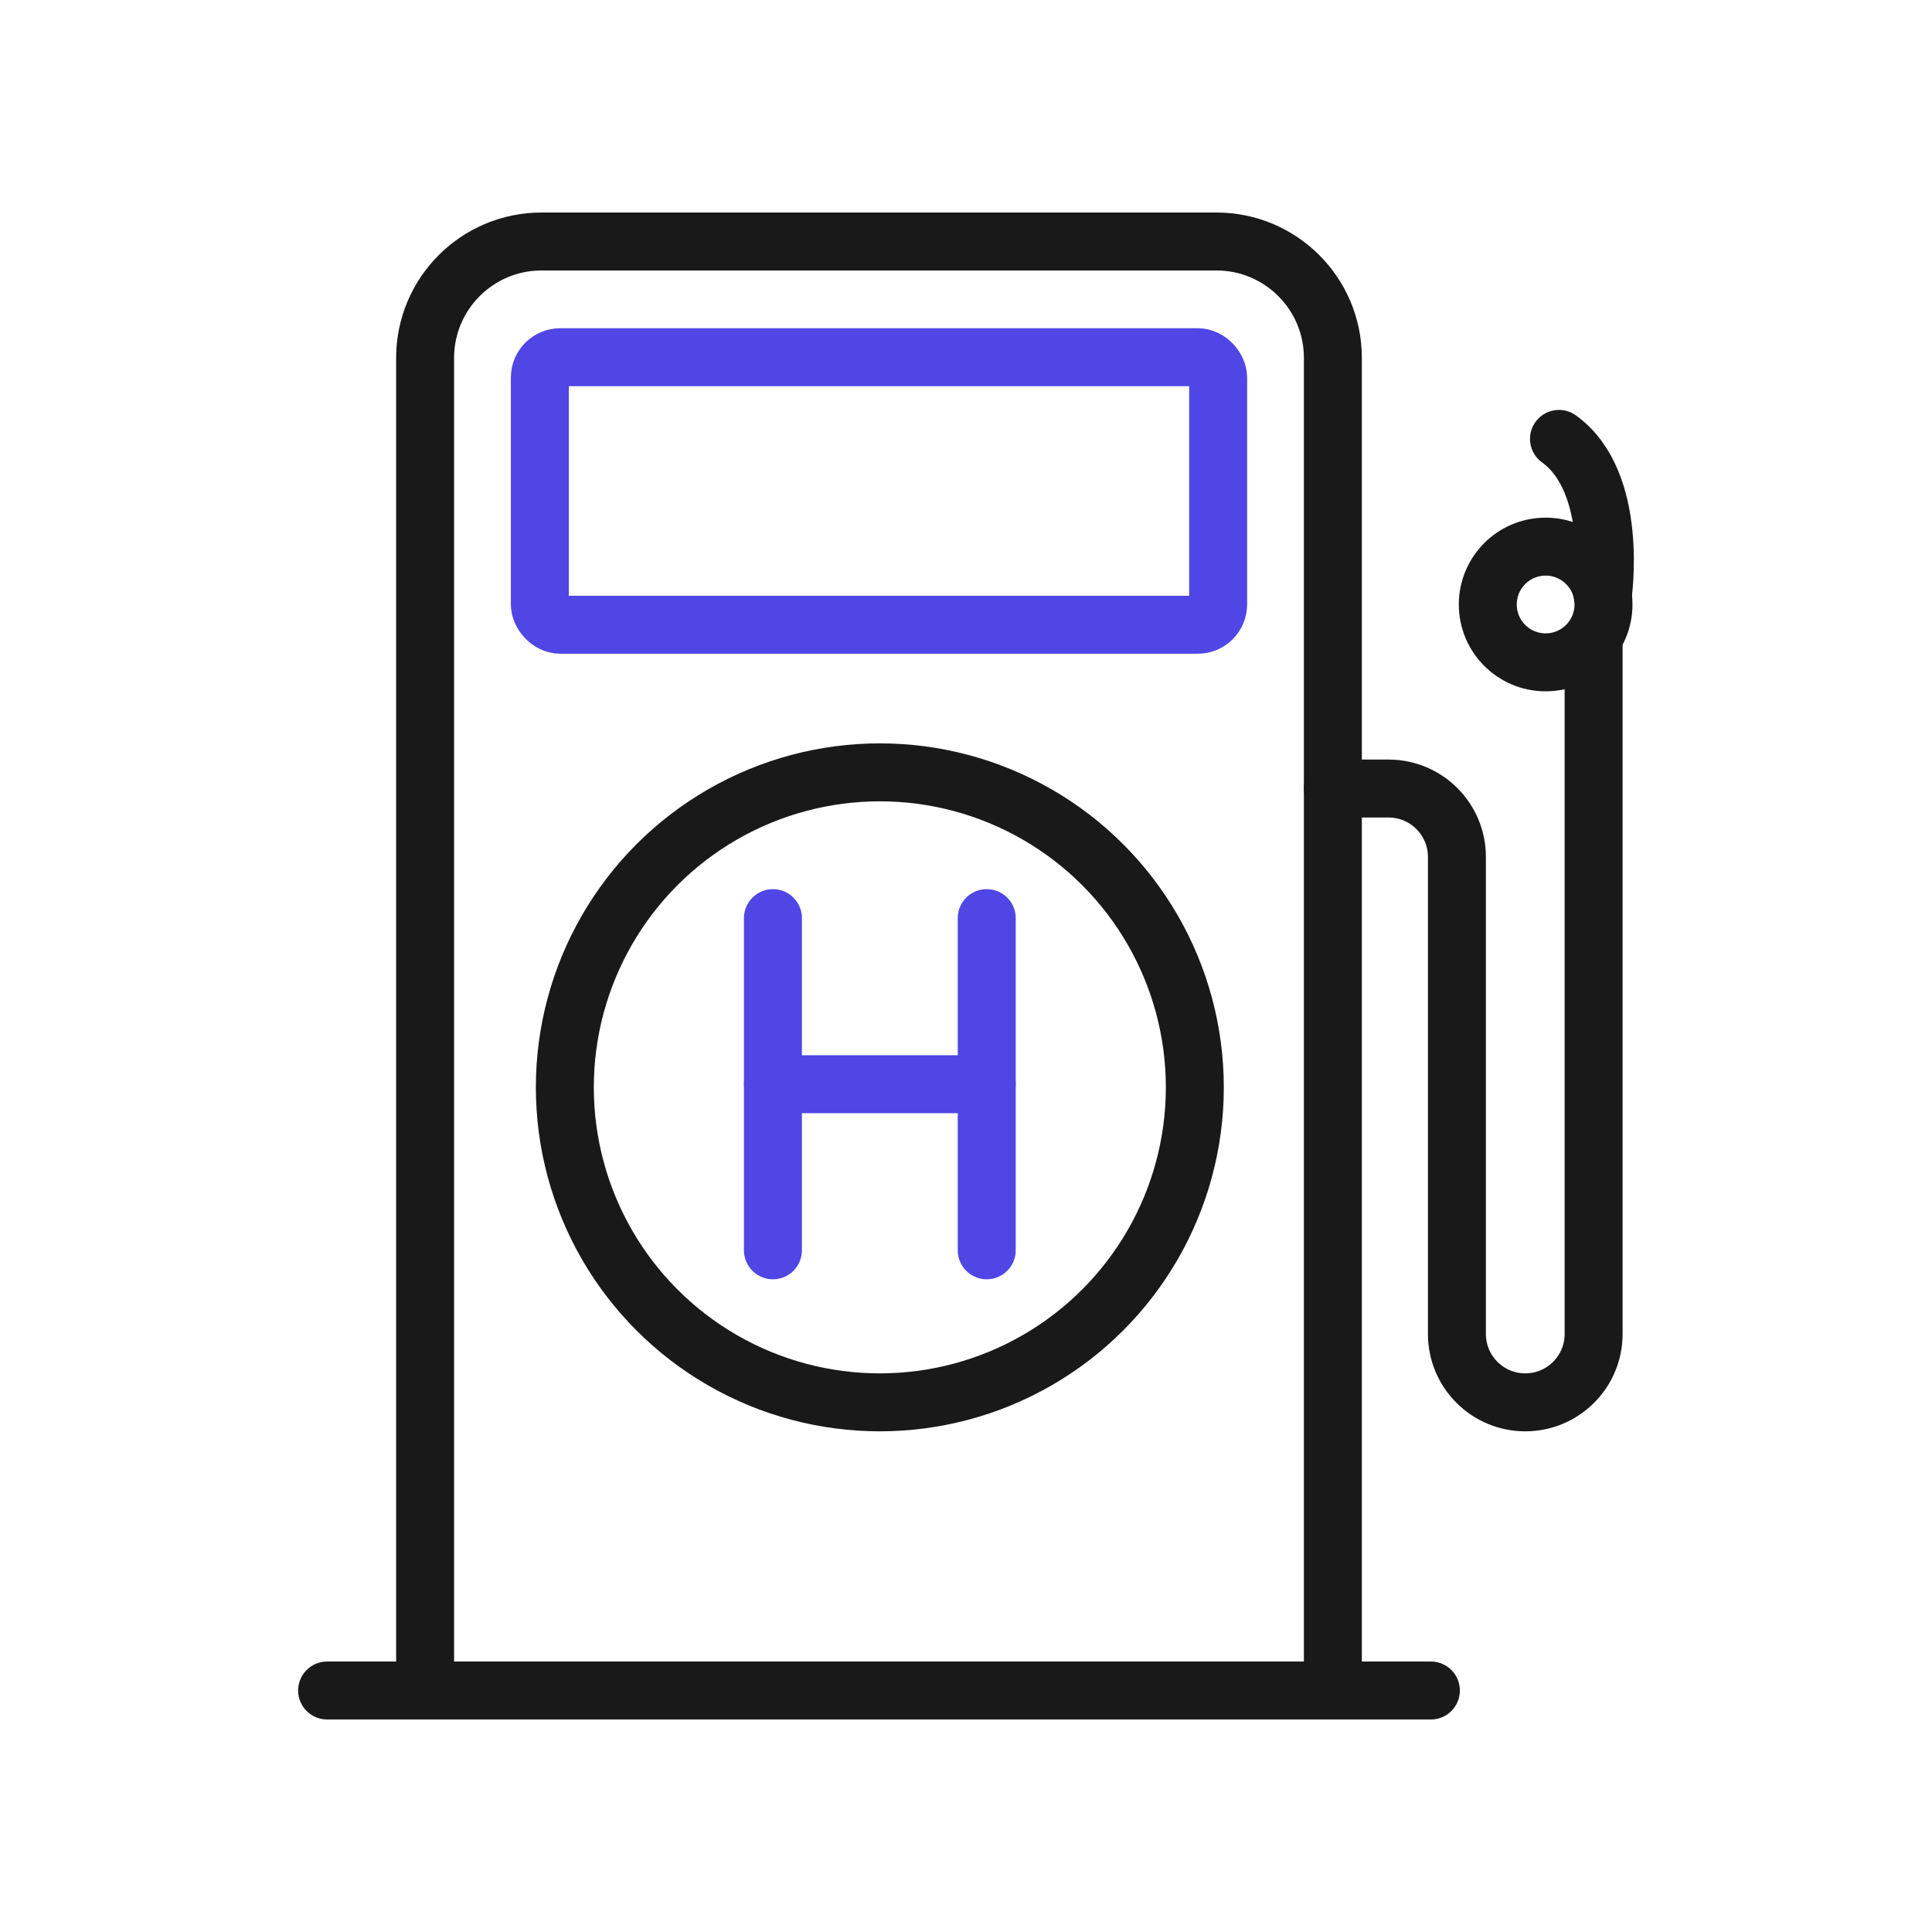
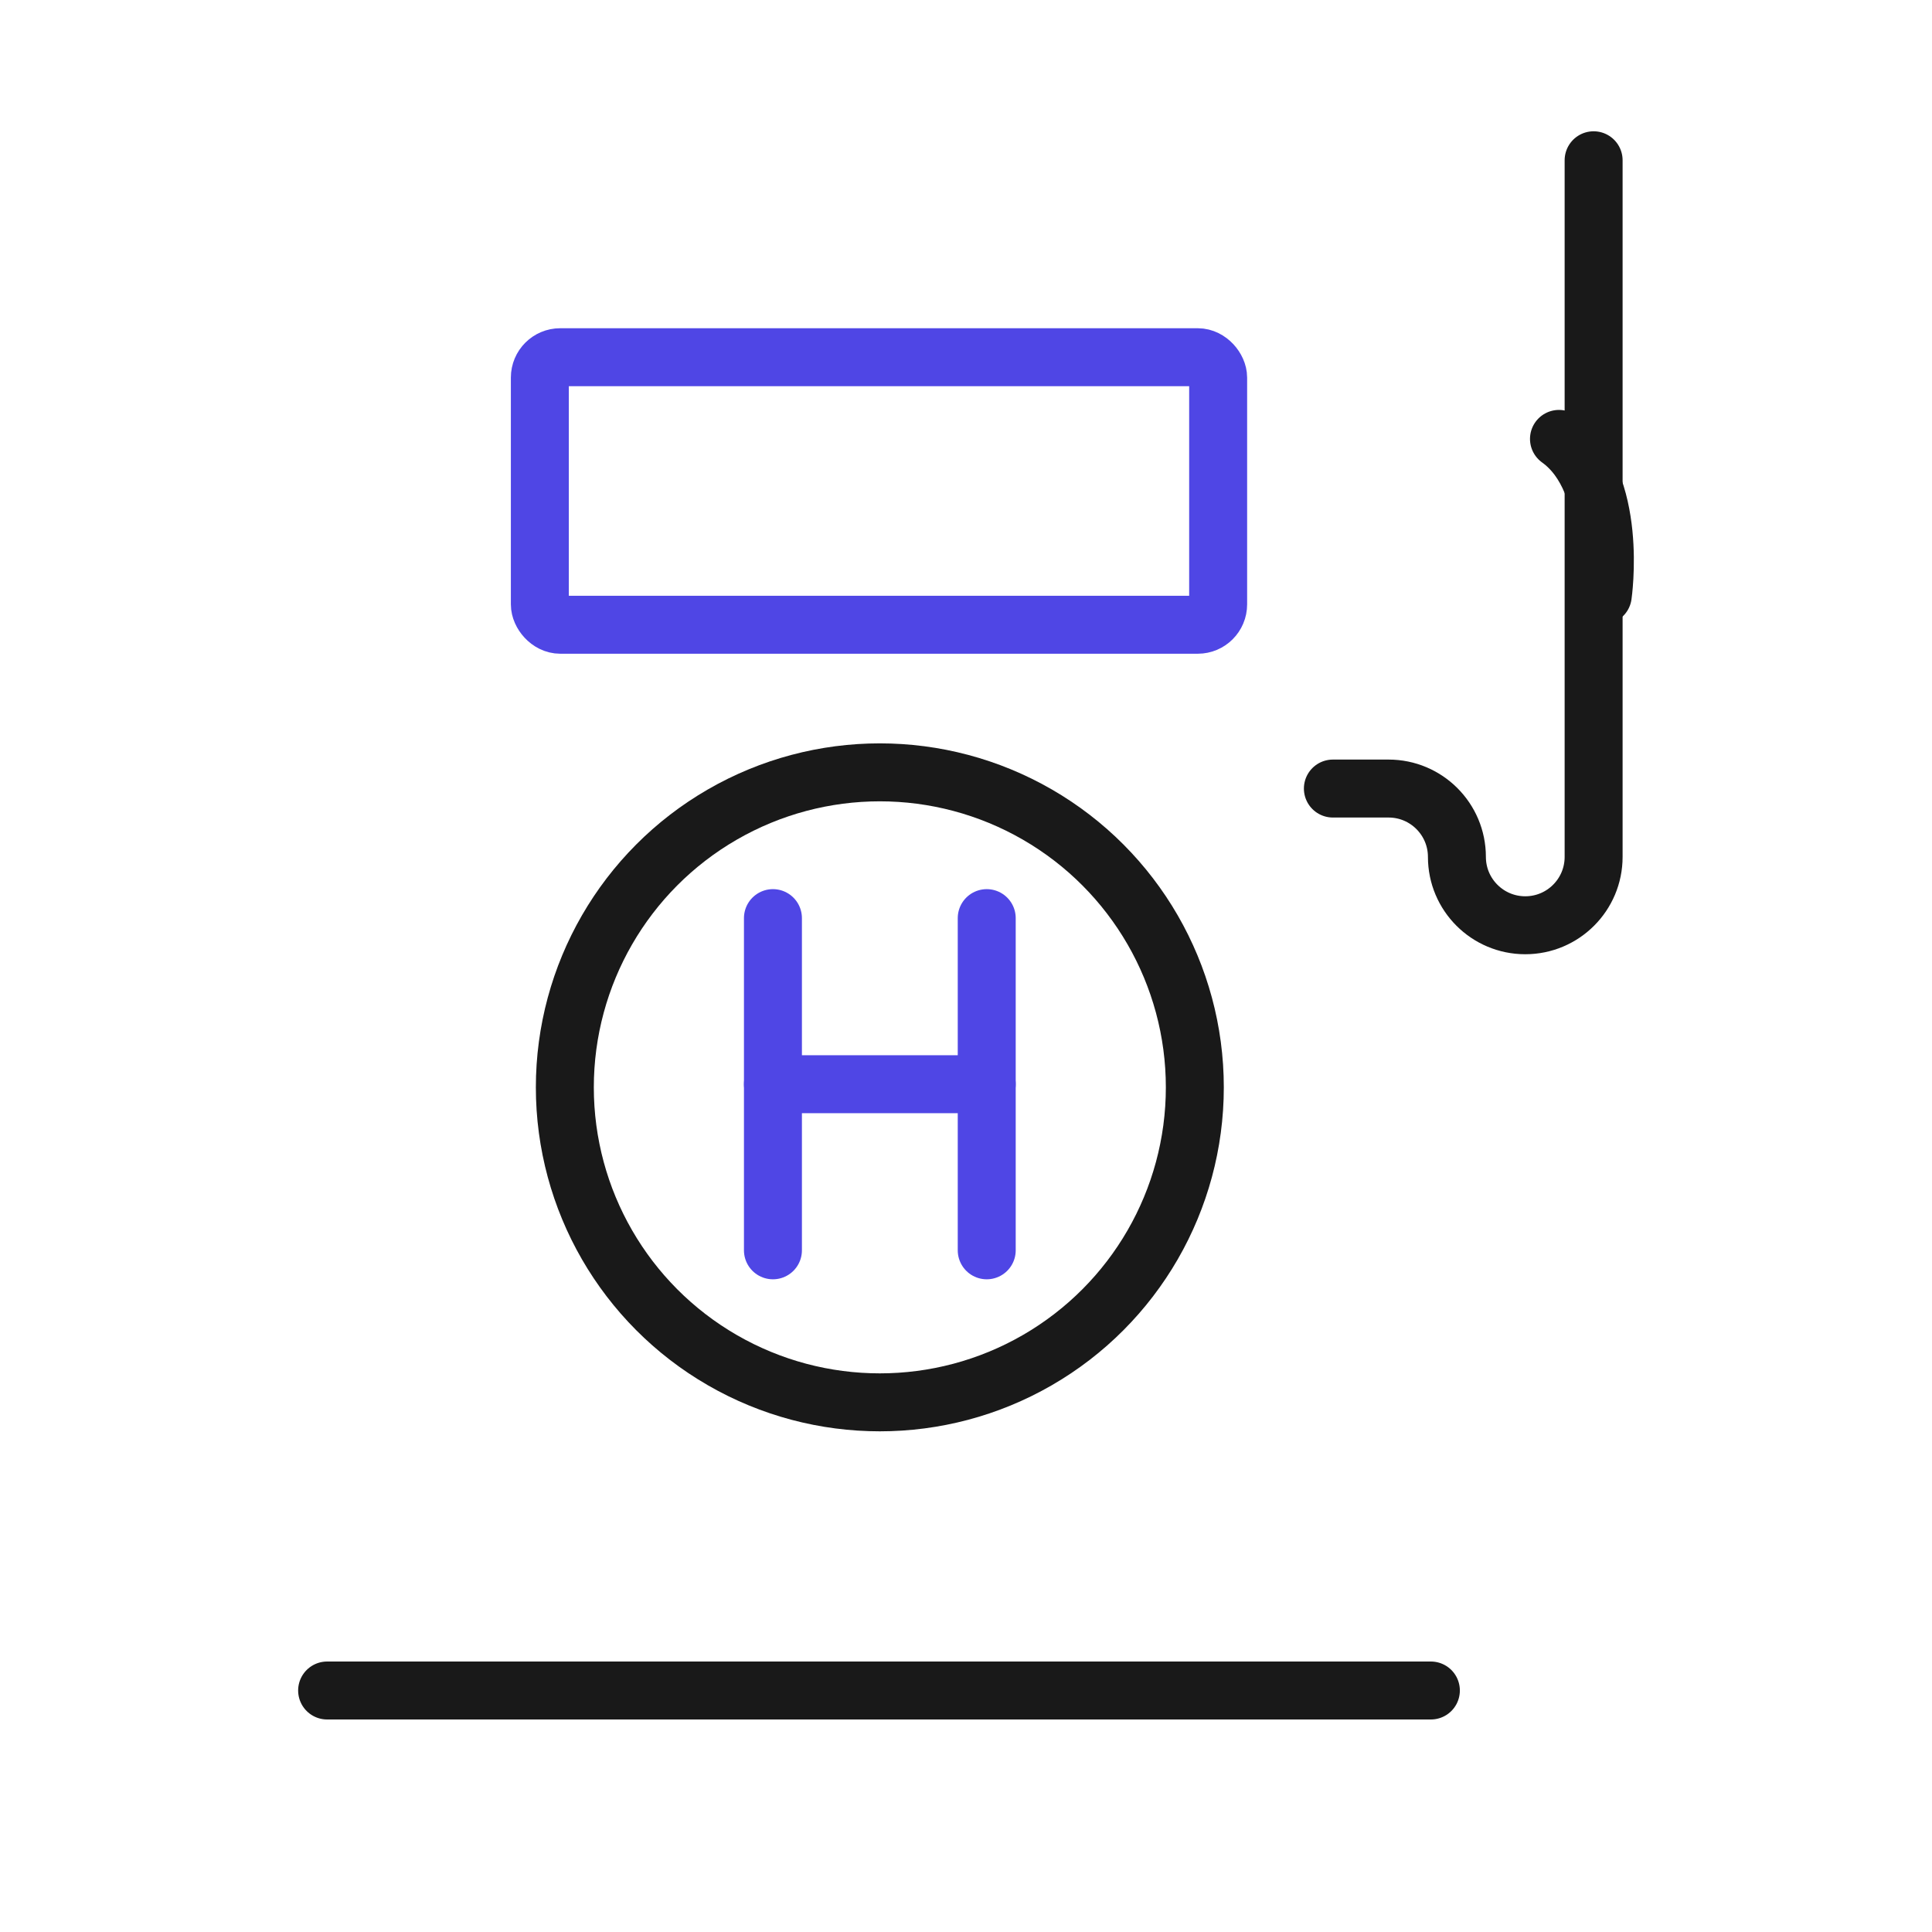
<svg xmlns="http://www.w3.org/2000/svg" viewBox="0 0 400 400">
  <g id="h">
    <g>
      <line x1="160.028" y1="258.865" x2="160.028" y2="190.087" fill="none" stroke="#4f46e5" stroke-linecap="round" stroke-linejoin="round" stroke-width="12" />
      <line x1="204.292" y1="190.087" x2="204.292" y2="258.865" fill="none" stroke="#4f46e5" stroke-linecap="round" stroke-linejoin="round" stroke-width="12" />
      <line x1="204.292" y1="224.476" x2="160.028" y2="224.476" fill="none" stroke="#4f46e5" stroke-linecap="round" stroke-linejoin="round" stroke-width="12" />
    </g>
  </g>
  <g id="circle">
    <circle cx="182.16" cy="225.123" r="65.217" fill="none" stroke="#191919" stroke-linecap="round" stroke-linejoin="round" stroke-width="12" />
  </g>
  <g id="pump">
-     <path d="M112.11,50h139.754c13.298,0,24.094,10.796,24.094,24.094v275.906H88.015V74.094c0-13.298,10.796-24.094,24.094-24.094Z" fill="none" stroke="#191919" stroke-linecap="round" stroke-linejoin="round" stroke-width="12" />
    <rect x="111.769" y="73.957" width="140.435" height="55.391" rx="4.217" ry="4.217" fill="none" stroke="#4f46e5" stroke-linecap="round" stroke-linejoin="round" stroke-width="12" />
    <line x1="67.726" y1="350" x2="296.248" y2="350" fill="none" stroke="#191919" stroke-linecap="round" stroke-linejoin="round" stroke-width="12" />
  </g>
  <g id="pipe">
-     <path d="M275.958,163.261h11.528c7.816,0,14.152,6.336,14.152,14.152v98.775c0,7.816,6.336,14.152,14.152,14.152h0c7.816,0,14.152-6.336,14.152-14.152v-144.232" fill="none" stroke="#191919" stroke-linecap="round" stroke-linejoin="round" stroke-width="12" />
-     <circle cx="320.009" cy="125.152" r="11.978" fill="none" stroke="#191919" stroke-linecap="round" stroke-linejoin="round" stroke-width="12" />
+     <path d="M275.958,163.261h11.528c7.816,0,14.152,6.336,14.152,14.152c0,7.816,6.336,14.152,14.152,14.152h0c7.816,0,14.152-6.336,14.152-14.152v-144.232" fill="none" stroke="#191919" stroke-linecap="round" stroke-linejoin="round" stroke-width="12" />
    <path d="M331.838,123.266s3.453-23.396-9.068-32.396" fill="none" stroke="#191919" stroke-linecap="round" stroke-linejoin="round" stroke-width="12" />
  </g>
</svg>